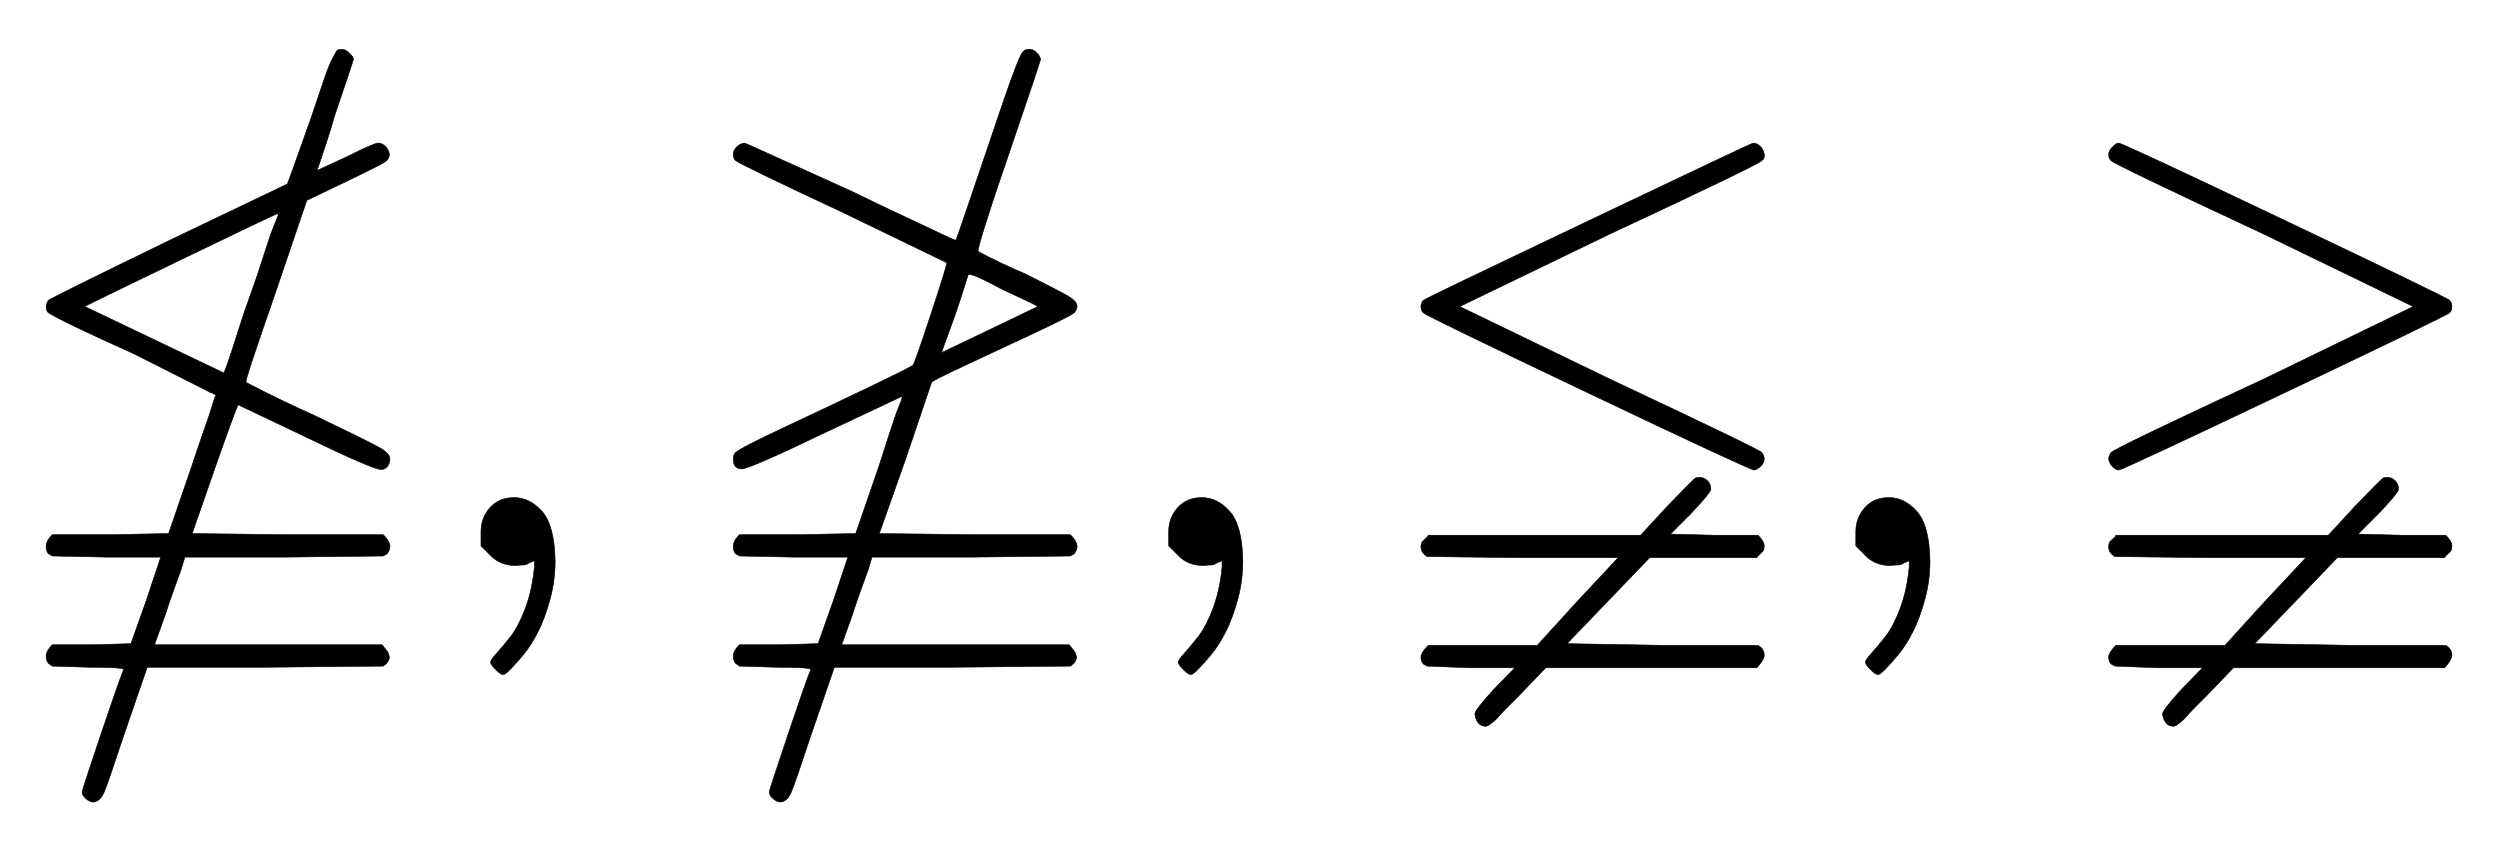
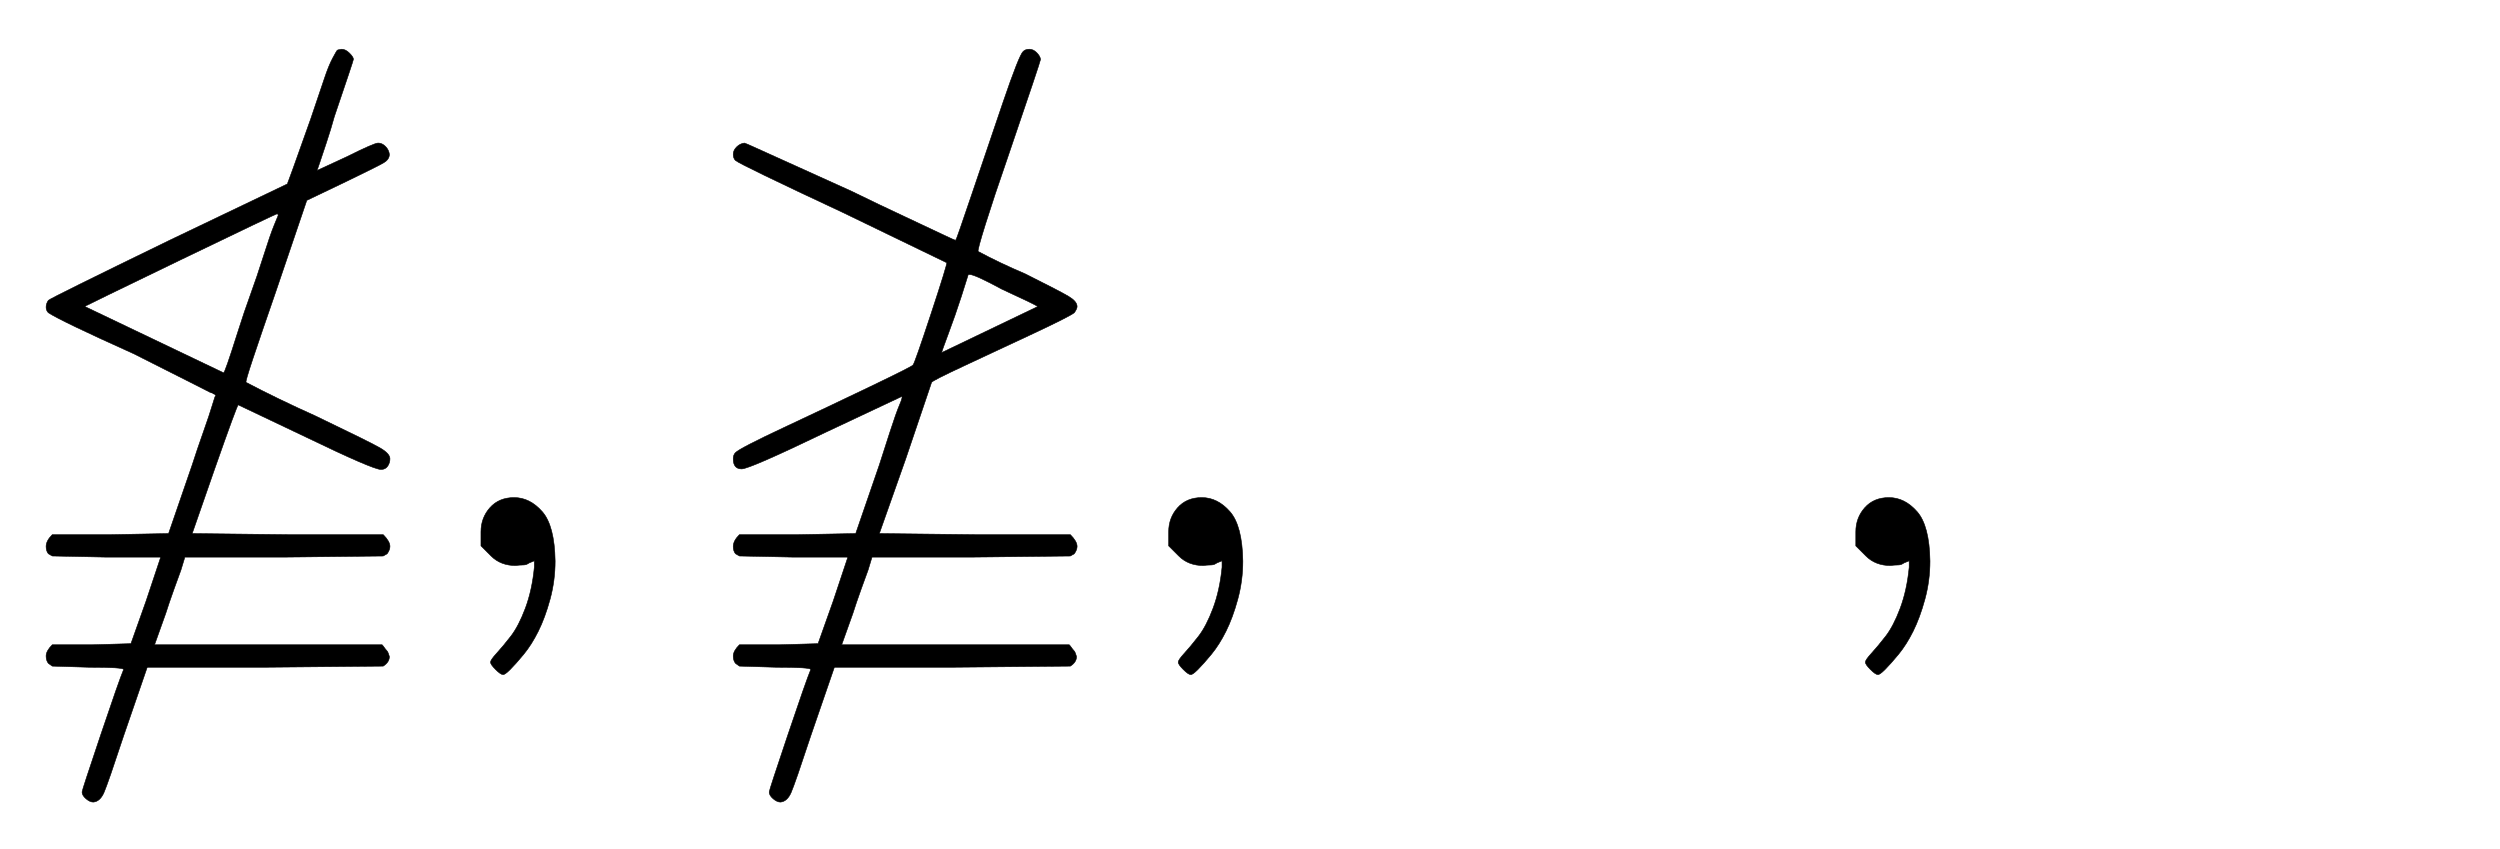
<svg xmlns="http://www.w3.org/2000/svg" xmlns:xlink="http://www.w3.org/1999/xlink" width="10.334ex" height="3.509ex" style="vertical-align: -1.171ex;" viewBox="0 -1006.6 4449.5 1510.9" role="img" focusable="false" aria-labelledby="MathJax-SVG-1-Title">
  <title id="MathJax-SVG-1-Title">{\displaystyle \nleqq ,\ngeqq ,\lneqq ,\gneqq }</title>
  <defs aria-hidden="true">
    <path stroke-width="1" id="E1-MJAMS-E011" d="M82 34Q82 44 93 55H198L300 57L342 179Q351 207 362 238T378 286T384 303T238 377Q109 435 86 450Q82 454 82 460T86 472Q90 476 302 579L511 679Q512 679 553 795Q569 842 577 866T592 903T600 917T608 919Q615 919 622 912T629 901Q629 899 595 799Q589 777 581 753T569 717T564 703L618 728Q666 752 673 752T686 746T693 732Q693 723 683 717T615 683L546 650L491 488Q464 410 450 368T438 326Q493 297 562 266Q660 219 677 209T694 190Q694 183 690 177T678 171Q664 171 546 228L424 286Q422 286 382 172L342 57L513 55H682Q694 43 694 34Q694 28 689 21L682 17L506 15H329L322 -8Q320 -13 310 -41T295 -85L275 -141H680Q682 -143 684 -146T688 -151T691 -156T693 -162Q693 -172 682 -179L473 -181H262L220 -303Q192 -388 185 -404T166 -421Q160 -421 153 -415T146 -403Q146 -400 179 -302T220 -185Q220 -181 158 -181L93 -179L86 -174Q82 -169 82 -161Q82 -152 93 -141H164L233 -139L260 -63L286 15H189L93 17L86 21Q82 26 82 34ZM495 623Q495 626 493 626T321 544T151 461L398 343Q399 343 405 360T423 415T446 483Q457 513 469 551T488 606T495 623Z" />
    <path stroke-width="1" id="E1-MJMAIN-2C" d="M78 35T78 60T94 103T137 121Q165 121 187 96T210 8Q210 -27 201 -60T180 -117T154 -158T130 -185T117 -194Q113 -194 104 -185T95 -172Q95 -168 106 -156T131 -126T157 -76T173 -3V9L172 8Q170 7 167 6T161 3T152 1T140 0Q113 0 96 17Z" />
    <path stroke-width="1" id="E1-MJAMS-E00E" d="M97 172Q82 172 82 190Q82 197 86 201Q94 209 173 246T327 319T402 357Q405 360 434 448T462 539L278 628Q96 713 86 721Q82 725 82 732T88 745T102 752Q103 752 125 742T198 709T293 666Q342 642 385 622T453 590T478 579Q479 579 506 659T562 824T598 915Q602 919 609 919T622 913T629 901Q629 898 571 728Q546 656 531 608T518 559Q555 539 602 519Q664 488 679 479T694 461Q694 457 689 450Q680 443 616 413T494 356T435 326L389 190L342 57L513 55H682Q694 43 694 34Q694 28 689 21L682 17L506 15H329L322 -8Q320 -13 310 -41T295 -85L275 -141H680Q682 -143 684 -146T688 -151T691 -156T693 -162Q693 -172 682 -179L473 -181H262L220 -303Q192 -388 185 -404T166 -421Q160 -421 153 -415T146 -403Q146 -400 179 -302T220 -185Q220 -181 158 -181L93 -179L86 -174Q82 -169 82 -161Q82 -152 93 -141H164L233 -139L260 -63L286 15H189L93 17L86 21Q82 26 82 34Q82 44 93 55H198L300 57L342 179Q350 204 361 238T378 286T382 301L246 237Q111 172 97 172ZM624 461Q621 464 560 492Q512 518 503 518Q500 518 500 517Q499 513 488 479T465 413T453 379L624 461Z" />
-     <path stroke-width="1" id="E1-MJAMS-2268" d="M86 472Q93 477 381 614T673 752Q680 752 686 746T693 732T689 721Q686 715 418 590L151 461L418 332Q684 207 689 201Q693 195 693 190Q693 183 687 177T675 170Q668 170 380 307T86 450Q82 454 82 461Q82 467 86 472ZM82 33Q82 37 83 40T89 47T95 54H473L520 105Q569 156 571 156Q573 157 578 157Q586 157 592 151T598 136Q598 130 562 92L526 56L604 54H682Q693 43 693 35Q693 31 692 28T686 21T680 14H489L342 -139L513 -142H682Q693 -148 693 -160Q693 -167 680 -182H304L258 -230Q248 -240 237 -251T221 -268T211 -278T203 -284T197 -286Q189 -286 184 -280T178 -264Q178 -257 213 -219L249 -182H171L93 -179L86 -175Q82 -170 82 -163Q82 -155 95 -142H289L360 -64L433 14H262L93 16Q82 23 82 33Z" />
-     <path stroke-width="1" id="E1-MJAMS-2269" d="M89 745Q95 752 100 752Q106 752 394 615T689 472Q693 468 693 461T689 450Q684 445 396 308T100 170Q95 170 89 176T82 190Q82 195 86 201Q91 208 358 332L624 461L358 590Q90 715 86 721Q82 725 82 731Q82 739 89 745ZM82 33Q82 37 83 40T89 47T95 54H473L520 105Q569 156 571 156Q573 157 578 157Q586 157 592 151T598 136Q598 130 562 92L526 56L604 54H682Q693 43 693 35Q693 31 692 28T686 21T680 14H489L342 -139L513 -142H682Q693 -148 693 -160Q693 -167 680 -182H304L258 -230Q248 -240 237 -251T221 -268T211 -278T203 -284T197 -286Q189 -286 184 -280T178 -264Q178 -257 213 -219L249 -182H171L93 -179L86 -175Q82 -170 82 -163Q82 -155 95 -142H289L360 -64L433 14H262L93 16Q82 23 82 33Z" />
  </defs>
  <g stroke="currentColor" fill="currentColor" stroke-width="0" transform="matrix(1 0 0 -1 0 0)" aria-hidden="true">
    <use xlink:href="#E1-MJAMS-E011" x="0" y="0" />
    <use xlink:href="#E1-MJMAIN-2C" x="778" y="0" />
    <use xlink:href="#E1-MJAMS-E00E" x="1223" y="0" />
    <use xlink:href="#E1-MJMAIN-2C" x="2002" y="0" />
    <use xlink:href="#E1-MJAMS-2268" x="2447" y="0" />
    <use xlink:href="#E1-MJMAIN-2C" x="3225" y="0" />
    <use xlink:href="#E1-MJAMS-2269" x="3671" y="0" />
  </g>
</svg>